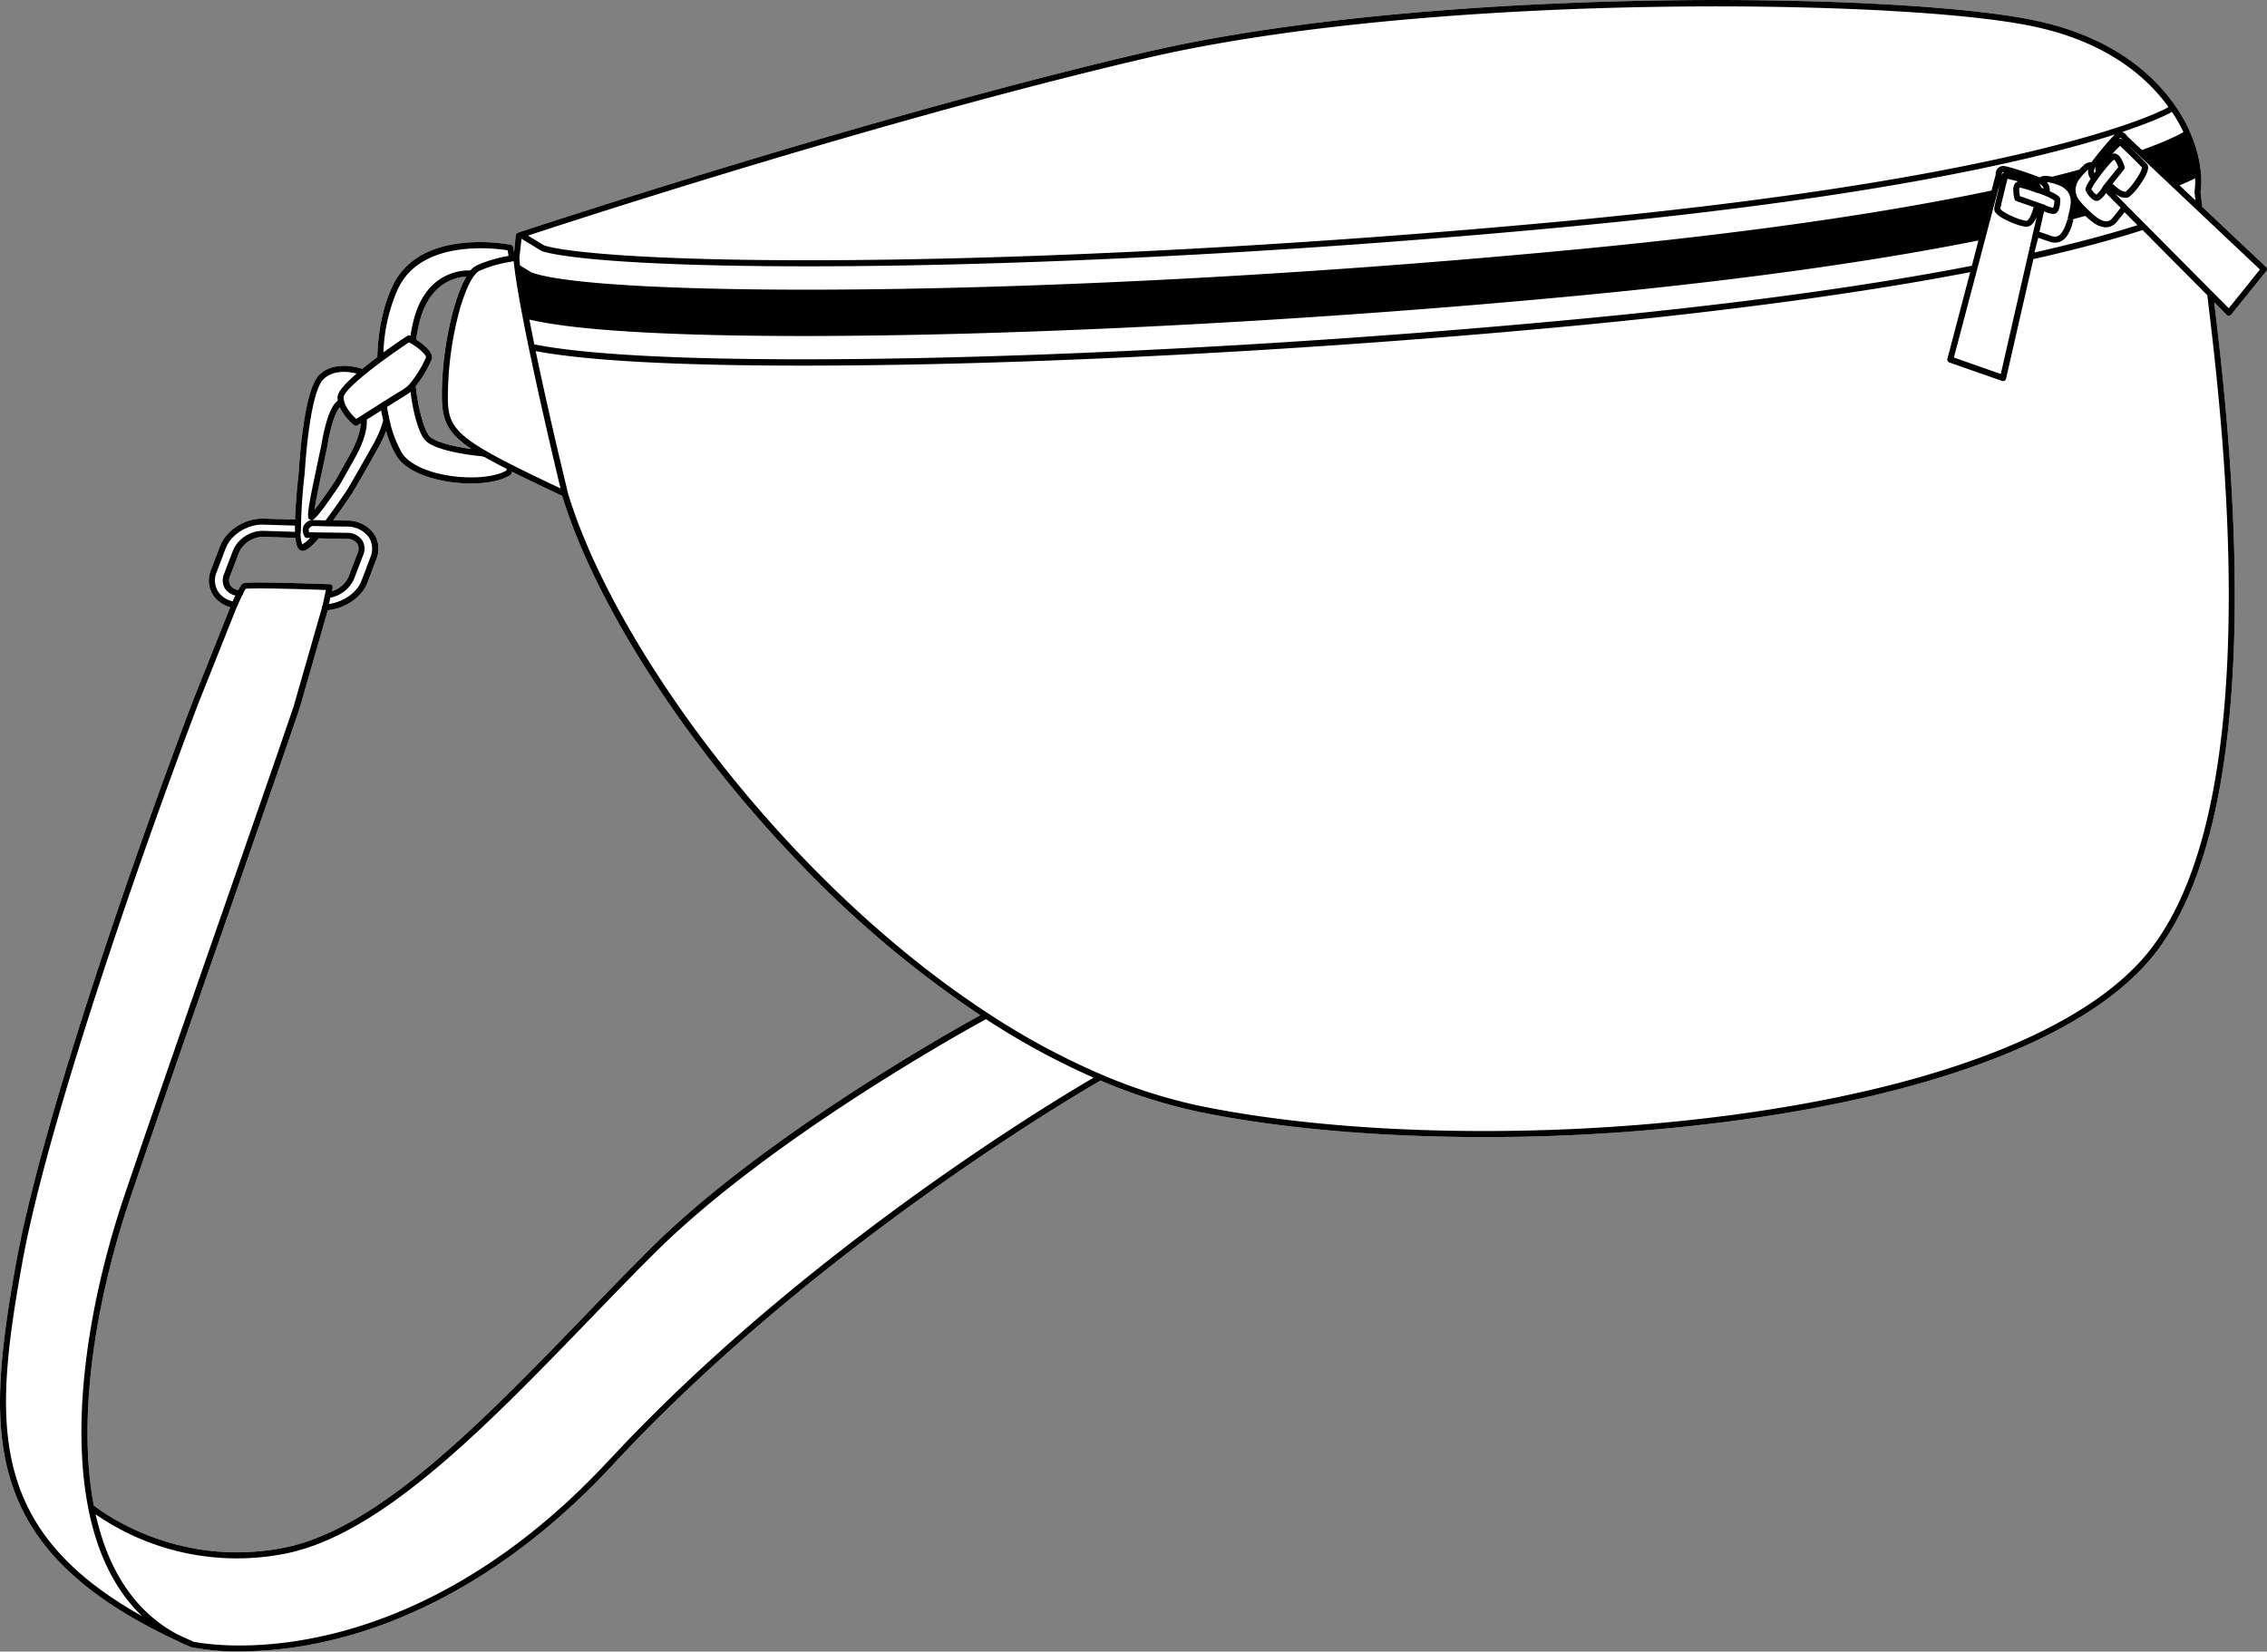
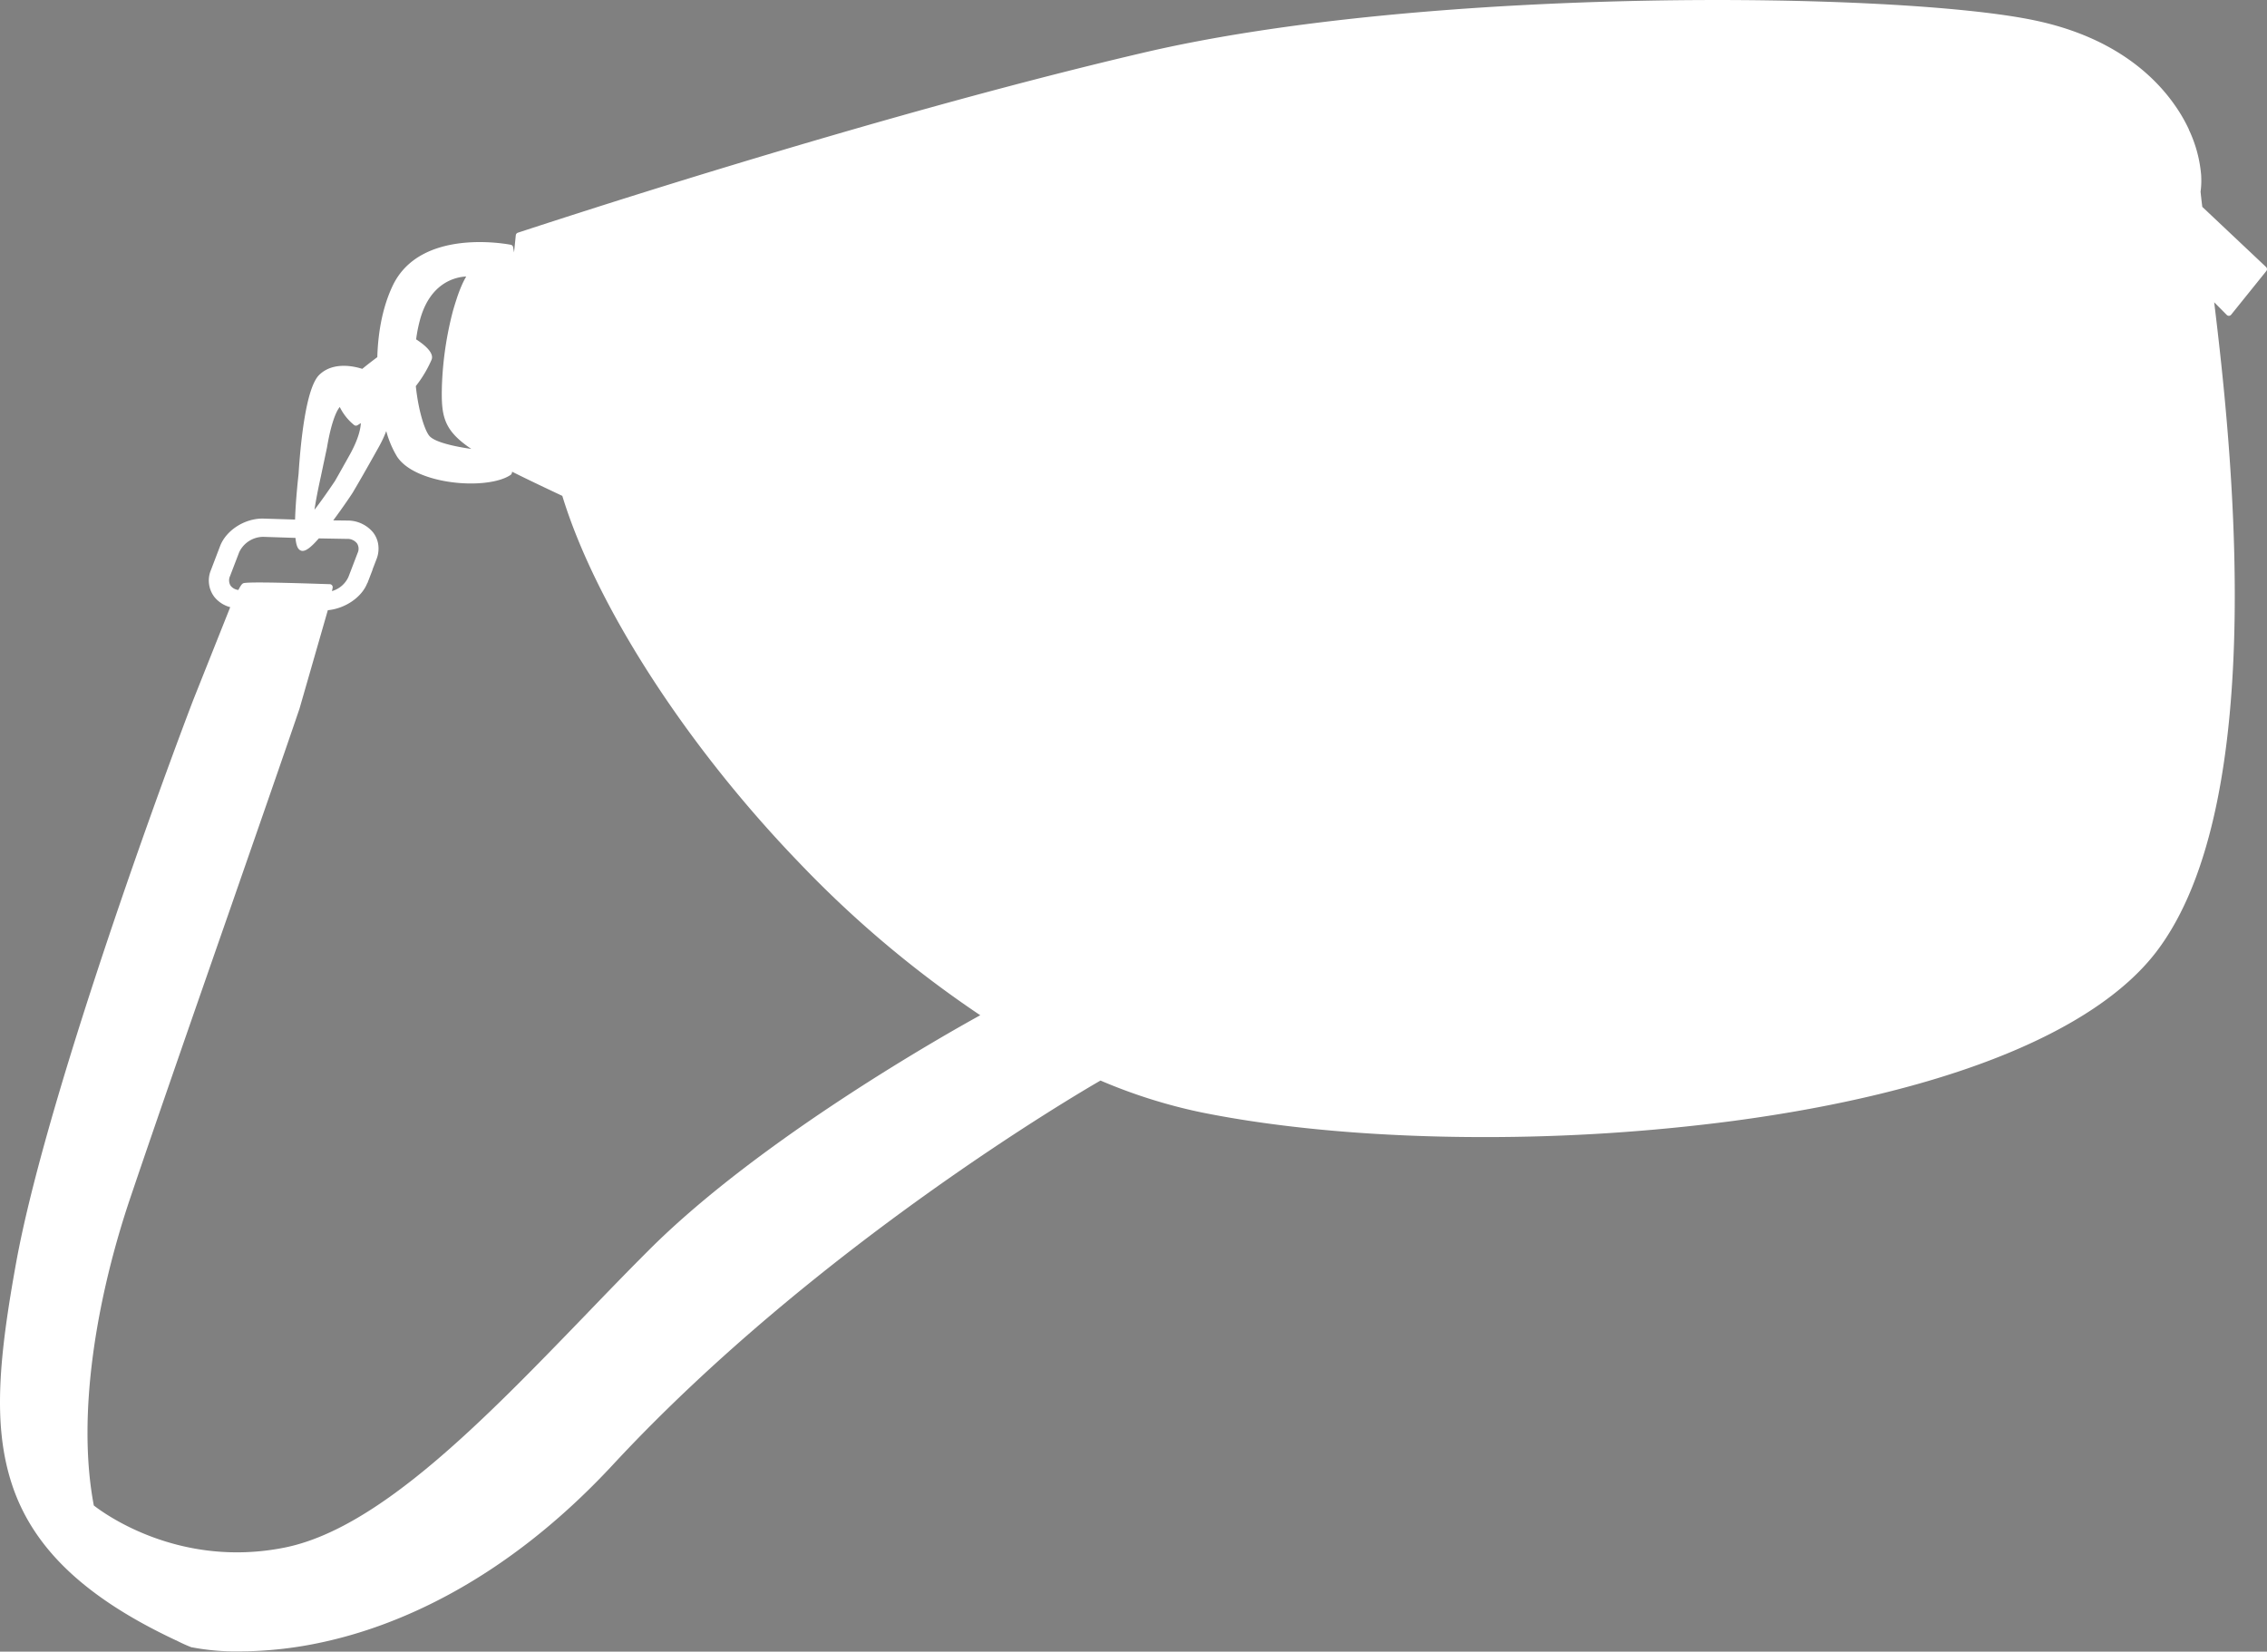
<svg xmlns="http://www.w3.org/2000/svg" viewBox="0 0 687.23 500.74">
  <rect x="0" y="0" width="687.23" height="500.74" fill="#808080" stroke="none" />
  <defs>
    <style>.cls-1{fill:#fff;}</style>
  </defs>
  <g id="Layer_2" data-name="Layer 2">
    <g id="Layer_1-2" data-name="Layer 1">
      <path class="cls-1" d="M675.7,95.75h0a.93.93,0,0,0,.66-.34L687,82.2A.92.92,0,0,0,687,81L667.61,62.71l-.05-.45c-.19-1.52-.34-2.9-.47-4.15a24.13,24.13,0,0,0,.2-4.53c0-.5-.07-1-.12-1.51a39.81,39.81,0,0,0-3.62-12.75l0-.08a47.67,47.67,0,0,0-4.07-7.07c-6.25-9.08-18.74-21-42.72-26C575.59-2.49,433.2-4.32,346.51,16c-84.44,19.74-184.69,53-188.91,54.35l-.61.2a.93.93,0,0,0-.63.78l-.53,5.2-.27-1.57a.9.9,0,0,0-.72-.75C153.72,74,127.48,69,119.06,86.58c-2.84,5.94-4.45,13.43-4.68,21.7-1.53,1.14-3.09,2.34-4.56,3.55-2.52-.81-8.91-2.26-13.09,1.87-4,4-5.62,20.51-6.22,30,0,.08-.88,7.56-1.06,13.82l-9.86-.3c-5.52,0-11.06,3.59-12.88,8.36l-2.77,7.26A8.19,8.19,0,0,0,65,181a9.2,9.2,0,0,0,4.79,3.08L58.49,212.45C42.37,254.84,13,338.37,4.94,382.56c-5.26,29-7.18,49.3-1.43,67.12,6.27,19.44,22,34.55,49.7,47.57h0l.09.05.07,0a46.1,46.1,0,0,0,4.71,2.14h.07l.06,0a71.24,71.24,0,0,0,14.45,1.23,119.75,119.75,0,0,0,25.24-2.82c21.72-4.71,54.62-17.88,88-53.88C247.24,377.9,327.5,331.12,333.61,327.6A161,161,0,0,0,364,337.21c24.61,5,54.63,7.53,85.93,7.53a578.13,578.13,0,0,0,75.51-4.9c63.89-8.53,109.41-26.72,128.18-51.2,35.07-45.77,22.48-156.75,17.6-197l3.83,3.86A.91.91,0,0,0,675.7,95.75ZM130.19,132.19c-1.45-1.66-3.37-7.74-4.14-15.13a36.27,36.27,0,0,0,4.78-8c.85-2.1-2.23-4.59-4.68-6.17a42.88,42.88,0,0,1,1.26-6.25c3.2-11.23,11-12.68,13.92-12.81a26.27,26.27,0,0,0-1.23,2.39,44.36,44.36,0,0,0-1.75,4.64c-.33,1-.66,2.09-1,3.24a103.54,103.54,0,0,0-3.39,23c-.23,9.07.46,13.32,8.91,19C138.32,135.46,131.91,134.16,130.19,132.19Zm-29.8-2.52c1-3.7,1.91-5.45,2.61-6.28a16.08,16.08,0,0,0,4.34,5.46.89.89,0,0,0,.56.2,1,1,0,0,0,.49-.14l1-.64c-.09,1.82-.77,5-3.52,9.88-2.4,4.29-3.66,6.53-4.34,7.7-2.2,3.28-4.69,6.79-6.19,8.69.32-2.35,1.11-6.42,1.94-10.13a.09.09,0,0,1,0,0c.32-1.55.88-4.19,1.84-8.7C99.51,133.42,99.93,131.4,100.39,129.67Zm11,47.1,1.54-4,0-.1,1.21-3.15a8.67,8.67,0,0,0,.44-4.9,7.82,7.82,0,0,0-1.53-3.26,10,10,0,0,0-7.72-3.54l-4.31-.05c3.17-4.26,6-8.5,6-8.58,1.4-2.36,3.9-6.66,7.87-13.79a36,36,0,0,0,2.2-4.7,30.08,30.08,0,0,0,3.26,7.71c2.93,4.5,9.74,6.49,13.53,7.27a44.72,44.72,0,0,0,8.9.9c5,0,9.52-.9,12-2.59a.91.91,0,0,0,.39-.58l.08-.39c4.2,2.11,9.21,4.49,15.21,7.32C180.6,183.5,208,226,242.16,261.45a328.9,328.9,0,0,0,55,46.35C287.72,313,230.69,345,196.71,379c-6.48,6.47-13.11,13.33-19.52,20-30.64,31.7-62.32,64.47-90.93,70.2-32.52,6.5-55.56-11-57.82-12.77C23.17,428.73,29.4,393,39.56,363c8.27-24.46,20.11-58.45,30.56-88.43C78.31,251,86.05,228.82,90.8,214.83L99.38,185C104.63,184.51,109.69,181.08,111.34,176.77ZM89.57,163.08c.2,2.11.62,3.24,1.36,3.7a1.45,1.45,0,0,0,.81.24c1.12,0,2.65-1.2,4.91-3.79l8.52.15a3.63,3.63,0,0,1,3.08,1.4,3,3,0,0,1,.16,2.87l-2.78,7.26a7.86,7.86,0,0,1-5,4.3l.21-1a.92.92,0,0,0-.18-.75.9.9,0,0,0-.68-.35c-1,0-23.19-.87-26-.34-.5.09-.87.45-1.71,2.09a3.33,3.33,0,0,1-2.39-1.33,3.09,3.09,0,0,1-.15-2.86l2.78-7.25a8.12,8.12,0,0,1,7.29-4.66Z" />
-       <path d="M675.7,95.75h0a.93.93,0,0,0,.66-.34L687,82.2A.92.92,0,0,0,687,81L667.61,62.71l-.05-.45c-.19-1.52-.34-2.9-.47-4.15a24.13,24.13,0,0,0,.2-4.53c0-.5-.07-1-.12-1.51a39.81,39.81,0,0,0-3.62-12.75l0-.08a47.67,47.67,0,0,0-4.07-7.07c-6.25-9.08-18.74-21-42.72-26C575.59-2.49,433.2-4.32,346.51,16c-84.44,19.74-184.69,53-188.91,54.35l-.61.2a.93.93,0,0,0-.63.78l-.53,5.2-.27-1.57a.9.9,0,0,0-.72-.75C153.72,74,127.48,69,119.06,86.58c-2.84,5.94-4.45,13.43-4.68,21.7-1.53,1.14-3.09,2.34-4.56,3.55-2.52-.81-8.91-2.26-13.09,1.87-4,4-5.62,20.51-6.22,30,0,.08-.88,7.56-1.06,13.82l-9.86-.3c-5.52,0-11.06,3.59-12.88,8.36l-2.77,7.26A8.19,8.19,0,0,0,65,181a9.2,9.2,0,0,0,4.79,3.08L58.49,212.45C42.37,254.84,13,338.37,4.94,382.56c-5.26,29-7.18,49.3-1.43,67.12,6.27,19.44,22,34.55,49.7,47.57h0l.09.05.07,0a46.1,46.1,0,0,0,4.71,2.14h.07l.06,0a71.24,71.24,0,0,0,14.45,1.23,119.75,119.75,0,0,0,25.24-2.82c21.72-4.71,54.62-17.88,88-53.88C247.24,377.9,327.5,331.12,333.61,327.6A161,161,0,0,0,364,337.21c24.61,5,54.63,7.53,85.93,7.53a578.13,578.13,0,0,0,75.51-4.9c63.89-8.53,109.41-26.72,128.18-51.2,35.07-45.77,22.48-156.75,17.6-197l3.83,3.86A.91.91,0,0,0,675.7,95.75ZM665.45,54.07a21.59,21.59,0,0,1-.19,3.89,1.62,1.62,0,0,0,0,.22c.08.8.18,1.66.28,2.57l-4.82-4.55C662.67,55.38,664.23,54.67,665.45,54.07ZM658,34.16l.41-.24a47.3,47.3,0,0,1,3.43,6,.13.13,0,0,0,0,.08.17.17,0,0,0,0,.05l-.29.17-.24.15c-.11.06-3.36,2-12,5.11l-4.5-4.24A3.14,3.14,0,0,0,643.34,40c9.74-3.24,13.82-5.39,14.33-5.67ZM346.93,17.74c51.66-12.08,117.58-15,152.28-15.61C548.36,1.22,595.43,3.56,616.35,8c22.68,4.77,34.78,15.75,41,24.43l-.3.18-.35.22c-1.53.83-38.94,20.5-179.4,33.92C396.14,74.46,311.39,78.9,244.81,78.9c-48.17,0-73.06-2.4-79.82-4.47l-4.93-3C174.84,66.56,267.83,36.24,346.93,17.74ZM158.1,72.38l6,3.67a1.24,1.24,0,0,0,.2.1c7.06,2.22,31.9,4.59,80.48,4.59,66.63,0,151.44-4.45,232.68-12.2,93.3-8.91,141.34-20.62,163.62-27.77a87.82,87.82,0,0,0-7,8.36,3.4,3.4,0,0,0-2.56,1.11,13.29,13.29,0,0,0-1.19,1.19c-2.58.7-5.33,1.42-8.29,2.16-1.78-.42-3-.35-3.65.2,0,0,0,0,0,0l-.15-.06c-2.15-.87-9.63-3.44-11.05-3.42A2.35,2.35,0,0,0,605,52.9l-1.28,4.87c-27.93,5.88-68.25,12.35-125.59,17.82-162,15.47-297.1,14.43-317,7l-3.47-2.11c-.09-.83-.17-1.59-.22-2.28Zm441.29,9.19,7.45-28.31a.78.78,0,0,0,0-.26s0-.82.34-.83a2.36,2.36,0,0,1,.43.06.91.91,0,0,0-.7.66l-.47,1.84-.3,1.19L605.92,57a1.49,1.49,0,0,1,0,.21c-.46,1.79-.9,3.65-1.16,4.86a8.09,8.09,0,0,0-.2,1.12c-.06.48-.24,1.91,4.83,4.1A19.37,19.37,0,0,0,614,68.75l.26,0c.73,0,1.69-.36,2.56-1.84.11-.18.21-.36.29-.52s.21-.45.31-.67l-10.89,47.67-14.22-5Zm-1.62-1c-32.34,6.27-71.9,11.66-117.6,16-81.07,7.74-169.55,12.36-236.67,12.36-38.85,0-66.26-1.52-81.52-4.51-.53-2.58-1-5.11-1.51-7.55,14,3.37,43.89,5,83,5,63.56,0,151.6-4.27,236-12.33,53.19-5.07,92.09-11,120.28-16.63ZM610.7,60.36a.94.94,0,0,0,.57.61l5.21,1.82a14.82,14.82,0,0,1-1,2.81l-.2.37c-.38.63-.76,1-1,1a18.92,18.92,0,0,1-4.16-1.34c-2.47-1.07-3.55-2-3.73-2.28,0-.2.08-.5.16-.88.26-1.16.7-3,1.14-4.74,0-.12.06-.24.08-.36l.24-1c.11-.42.2-.82.3-1.17l.24-1c.78.19,2,.48,3.21.8a2,2,0,0,0-.51.25,1.76,1.76,0,0,0-.6.67,3.33,3.33,0,0,0-.34,1.45A11,11,0,0,0,610.7,60.36Zm9.29-1h0a13.44,13.44,0,0,1,2.78,1.44,5.07,5.07,0,0,1-.39,2.21,8.68,8.68,0,0,1-2.87-1.08l-.07,0-.08,0-7-2.46a8.21,8.21,0,0,1-.25-1.92,1.82,1.82,0,0,1,.12-.65.28.28,0,0,0,.11,0h.12a39.89,39.89,0,0,1,4.83,1.51l.39.13.13,0C618.61,58.78,619.35,59.07,620,59.35Zm-1.84-3.64.17.08a2.07,2.07,0,0,1,1.2,1.38l-.64-.24A3.74,3.74,0,0,0,618.15,55.71Zm9.52,10.83-.92-.13a17.9,17.9,0,0,1-1,2.81c-1.28,2.79-2.7,2.73-3.93,2.29l-3.58-1.24,1.41-6.2a7.55,7.55,0,0,0,2.76.77h.06c.93,0,2.05-.75,2.09-4.25v-.11a.83.83,0,0,0,0-.22c-.13-.51-.48-1.08-3.19-2.3a4,4,0,0,0,0-.6,3.61,3.61,0,0,0-.9-2.18,14,14,0,0,1,3.2.82,6.53,6.53,0,0,1,3.09,2,5.45,5.45,0,0,1,.86,4.29,15.33,15.33,0,0,1-.44,2.31c-.11.51-.24,1-.38,1.59l0,.12Zm-9.79,5.53,3.38,1.18a5.42,5.42,0,0,0,1.73.31c1.53,0,3.21-.81,4.49-3.59a20.2,20.2,0,0,0,1-3.07l0-.12-.69-.19h.06l.66.09.08-.29c1.22-.31,2.41-.63,3.56-.94l0,0c.13.13.27.26.4.37a17.77,17.77,0,0,0,2.25,1.8,6.53,6.53,0,0,0,3.59,1.29,4.31,4.31,0,0,0,3.4-1.78l2.26-2.81,3.91,3.94c-8.92,2.83-19.4,5.61-31.22,8.28ZM640.47,66c-.81,1-2,1.82-4.55.11a17.77,17.77,0,0,1-2-1.64l-.41-.37-.79-.77-.4-.4a17.19,17.19,0,0,1-1.6-1.74,5.47,5.47,0,0,1-1.52-4.1,6.43,6.43,0,0,1,1.56-3.3,17.33,17.33,0,0,1,2-2.16l.29-.23a3.68,3.68,0,0,0,.38,2.33,4.34,4.34,0,0,0,.33.5c-1.63,2.43-1.65,3.14-1.5,3.63a1.47,1.47,0,0,0,.14.28l.76-.52-.7.62c1.3,2.06,2.36,2.66,3.15,2.66a1.49,1.49,0,0,0,.81-.23,7.22,7.22,0,0,0,2-2.15l4.35,4.39.09.08,0,0ZM635.3,52l-.41.55a2.06,2.06,0,0,1,.28-1.8.08.08,0,0,1,0,0l.08-.13A3.79,3.79,0,0,0,635.3,52Zm.34,2.65c.43-.62.92-1.28,1.37-1.88.1-.11.19-.23.29-.35l.11-.15c.76-1,1.54-1.92,2.21-2.67l.09-.09a12.58,12.58,0,0,1,1-1,.65.65,0,0,1,.15-.11,1.32,1.32,0,0,1,.27.25c.06.08.12.15.19.26a8.08,8.08,0,0,1,.82,1.77l-4.66,5.8s0,.06,0,.08l-.05.06A8.65,8.65,0,0,1,635.53,59,5,5,0,0,1,634,57.36,12.51,12.51,0,0,1,635.64,54.68Zm8.25-3.26a.9.9,0,0,0,.17-.82,11,11,0,0,0-1.2-2.72c-.09-.14-.19-.27-.3-.41a3,3,0,0,0-.77-.67,1.87,1.87,0,0,0-1.44-.16c.88-.92,1.76-1.82,2.33-2.39l.72.69,1.24,1.2.56.54.58.56.07.06c1.08,1.06,2.16,2.12,2.87,2.86.26.27.47.5.6.65,0,.38-.44,1.71-2,3.92a18.18,18.18,0,0,1-2.82,3.33c-.22.17-.74.07-1.37-.25l-.15-.08-.27-.15a14.77,14.77,0,0,1-2.3-1.85ZM155.33,79.23h.1l.31,0c1.43,15.27,11.84,59.1,14.18,68.84-34.43-16.25-34.42-17.82-34.09-30.84a101.41,101.41,0,0,1,3.32-22.57,52.6,52.6,0,0,1,2.62-7.6c1.57-3.47,2.86-4.65,3.66-5a36.92,36.92,0,0,1,9.15-2.64Zm-45.55,84.53a5.5,5.5,0,0,0-4.58-2.22l-9-.13-2.47-.06a1.46,1.46,0,0,1-.08-1.08,1.84,1.84,0,0,1,1.16-.8l4.3.11h0l6.09.07a8.14,8.14,0,0,1,6.31,2.84,5.86,5.86,0,0,1,1.17,2.5,6.74,6.74,0,0,1-.36,3.86l-1.24,3.23,0,.1-1.51,3.93c-1.35,3.54-5.45,6.39-9.82,7,.11-.54.24-1.19.39-1.9a10,10,0,0,0,7.16-5.62l2.78-7.27A4.84,4.84,0,0,0,109.78,163.76Zm-6.69-16.91,0,0,0,0c.68-1.18,1.94-3.43,4.35-7.72,3.48-6.17,3.9-10,3.73-11.91l4.38-2.75c.19,1,.38,2,.62,3a31.28,31.28,0,0,1-2.94,7.07c-4,7.11-6.46,11.39-7.83,13.7,0,.05-3.27,5-6.72,9.53l-4-.1C95.5,157.38,97.16,155.68,103.09,146.85Zm-7.73,7.69c.32-2.35,1.11-6.42,1.94-10.13a.09.09,0,0,1,0,0c.32-1.55.88-4.19,1.84-8.7.36-2.24.78-4.26,1.24-6,1-3.7,1.91-5.45,2.61-6.28a16.08,16.08,0,0,0,4.34,5.46.89.89,0,0,0,.56.2,1,1,0,0,0,.49-.14l1-.64c-.09,1.82-.77,5-3.52,9.88-2.4,4.29-3.66,6.53-4.34,7.7C99.35,149.13,96.86,152.64,95.36,154.54Zm16,22.23,1.54-4,0-.1,1.21-3.15a8.67,8.67,0,0,0,.44-4.9,7.82,7.82,0,0,0-1.53-3.26,10,10,0,0,0-7.72-3.54l-4.31-.05c3.17-4.26,6-8.5,6-8.58,1.4-2.36,3.9-6.66,7.87-13.79a36,36,0,0,0,2.2-4.7,30.08,30.08,0,0,0,3.26,7.71c2.93,4.5,9.74,6.49,13.53,7.27a44.72,44.72,0,0,0,8.9.9c5,0,9.52-.9,12-2.59a.91.91,0,0,0,.39-.58l.08-.39c4.2,2.11,9.21,4.49,15.21,7.32C180.6,183.5,208,226,242.16,261.45a328.9,328.9,0,0,0,55,46.35C287.72,313,230.69,345,196.71,379c-6.48,6.47-13.11,13.33-19.52,20-30.64,31.7-62.32,64.47-90.93,70.2-32.52,6.5-55.56-11-57.82-12.77C23.17,428.73,29.4,393,39.56,363c8.27-24.46,20.11-58.45,30.56-88.43C78.31,251,86.05,228.82,90.8,214.83L99.38,185C104.63,184.51,109.69,181.08,111.34,176.77Zm14.81-73.85a42.88,42.88,0,0,1,1.26-6.25c3.2-11.23,11-12.68,13.92-12.81a26.27,26.27,0,0,0-1.23,2.39,44.36,44.36,0,0,0-1.75,4.64c-.33,1-.66,2.09-1,3.24a103.54,103.54,0,0,0-3.39,23c-.23,9.07.46,13.32,8.91,19-4.58-.65-11-2-12.71-3.92-1.45-1.66-3.37-7.74-4.14-15.13a36.27,36.27,0,0,0,4.78-8C131.68,107,128.6,104.5,126.15,102.92Zm2.66,30.48c3.06,3.51,15.44,4.77,17.28,4.94l.86.26c1.92,1.1,4.12,2.27,6.64,3.55l-.1.5c-3.72,2.21-11.86,2.74-19.25,1.22-6-1.23-10.49-3.59-12.36-6.47a33.92,33.92,0,0,1-3.81-10.1.07.07,0,0,0,0,0c-.31-1.38-.56-2.66-.78-3.91l6.15-3.86a7.83,7.83,0,0,0,1-.72C125.24,125.37,127,131.35,128.81,133.4Zm-8.09-46c7.12-14.91,29.16-12.15,33.14-11.52l.29,1.7c-1.26.21-2.78.52-4.4,1a33,33,0,0,0-5.09,1.82A6.09,6.09,0,0,0,142.59,82c-1.2-.08-12.8-.41-16.94,14.13a44.16,44.16,0,0,0-1.21,5.71.92.92,0,0,0-1,0c-1.19.79-4,2.67-7.2,5A51.33,51.33,0,0,1,120.72,87.38Zm-5,22.18a.85.85,0,0,0,.19-.14c2.56-1.89,5.33-3.83,8.08-5.66.22.13.44.26.65.4l.06,0c2.78,1.75,4.63,3.63,4.4,4.19a32.43,32.43,0,0,1-4.71,7.75l-.06.06a9,9,0,0,1-1.9,1.73l-4.87,3,0,0L108,127c-1.12-1-3.81-3.73-3.83-6.56C104.16,118.86,109.25,114.38,115.75,109.56ZM91.27,158.48c.11-6.34,1-14.5,1.07-14.63,1-15.53,3.11-26.31,5.68-28.84,3-2.94,7.48-2.41,10.1-1.76-3.31,2.86-5.81,5.56-5.8,7.19a6.25,6.25,0,0,0,.09,1c-1.48,1.11-2.73,3.67-3.8,7.79-.47,1.79-.9,3.86-1.27,6.13-1,4.49-1.51,7.14-1.84,8.68a.06.06,0,0,1,0,0c-.08.37-.72,3.29-1.27,6.19-1.24,6.55-1,7.17,0,7.4l.23,0A3.6,3.6,0,0,0,92,159.5a3.42,3.42,0,0,0,.3,3.08l0,0s0,.06,0,.09l.11.15s0,0,0,0a.84.84,0,0,0,.24.18l.09,0a.58.58,0,0,0,.26.06h0l1,0a7.85,7.85,0,0,1-2.35,1.95,8.11,8.11,0,0,1-.53-3C91.26,161.11,91.24,159.88,91.27,158.48Zm-1.7,4.6c.2,2.11.62,3.24,1.36,3.7a1.45,1.45,0,0,0,.81.24c1.12,0,2.65-1.2,4.91-3.79l8.52.15a3.63,3.63,0,0,1,3.08,1.4,3,3,0,0,1,.16,2.87l-2.78,7.26a7.86,7.86,0,0,1-5,4.3l.21-1a.92.92,0,0,0-.18-.75.9.9,0,0,0-.68-.35c-1,0-23.19-.87-26-.34-.5.09-.87.45-1.71,2.09a3.33,3.33,0,0,1-2.39-1.33,3.09,3.09,0,0,1-.15-2.86l2.78-7.25a8.12,8.12,0,0,1,7.29-4.66ZM66.46,179.85a6.4,6.4,0,0,1-.8-6.37l2.77-7.26c1.56-4.09,6.36-7.17,11.13-7.17l9.86.3q0,1,0,1.89l-9.68-.3a9.93,9.93,0,0,0-9.06,5.83L67.93,174a4.88,4.88,0,0,0,.33,4.53,5,5,0,0,0,3.1,2c-.26.54-.53,1.14-.82,1.79A7.47,7.47,0,0,1,66.46,179.85Zm-59.72,203c8-44.06,37.37-127.45,53.46-169.77l11.4-28.6c.09-.18.16-.36.24-.53l.08-.19c.57-1.29,1.06-2.37,1.49-3.25a.89.89,0,0,0,.3-.61,13.29,13.29,0,0,1,.77-1.39c2.85-.33,17.5.12,24.31.36-.57,2.71-.84,4-1,4.68a.9.9,0,0,0-.19.53.76.76,0,0,0,0,.16l-8.61,30c-4.74,13.95-12.47,36.15-20.66,59.66-10.45,30-22.29,64-30.57,88.45-10.26,30.33-16.5,66.43-11.07,94.53a1,1,0,0,0,.06.37c2.6,13.18,7.78,24.58,16.35,32.75C-3.92,463.69-2,431.31,6.74,382.89Zm177.83,59.9c-33,35.61-65.51,48.65-86.94,53.31C75.24,501,59.91,498,58.7,497.74c-1.69-.75-3.17-1.42-4.52-2.06l-.06,0-.12-.06c-13.61-7.17-21.4-20.32-25-36.5A75.36,75.36,0,0,0,86.62,471c29.17-5.84,61.06-38.82,91.89-70.72,6.41-6.63,13-13.48,19.5-19.94,35.09-35.09,95-68.13,100.88-71.35a227.32,227.32,0,0,0,32.63,17.74C319.72,333.58,243.45,379.28,184.57,442.79ZM652.16,287.52c-18.47,24.1-63.56,42-127,50.5-55.08,7.35-116.7,6.35-160.82-2.61a159.84,159.84,0,0,1-30.5-9.66l-.11-.05a221.76,221.76,0,0,1-34.22-18.49.76.76,0,0,0-.19-.12C237.79,266.8,186.18,196,172.15,149.45c0-.17-1.42-5.87-3.32-14s-4.32-18.87-6.44-29c15.52,2.92,42.79,4.4,81.11,4.4,67.17,0,155.71-4.63,236.84-12.38C525.7,94.07,565,88.73,597.25,82.51l-6.91,26.28a.92.92,0,0,0,.58,1.1l16,5.6a1.12,1.12,0,0,0,.31.05.88.88,0,0,0,.44-.12.89.89,0,0,0,.45-.6l8.29-36.27c12.61-2.83,23.75-5.79,33.12-8.8l19.6,19.75C673.73,127.44,687.48,241.43,652.16,287.52Zm18.4-199.17h0L650.42,68.06l-6.37-6.43-.08-.08-2.77-2.79.59.39.33.18.17.1a4.37,4.37,0,0,0,2,.55,2.21,2.21,0,0,0,1.41-.48,19.5,19.5,0,0,0,3.2-3.73c3.14-4.54,2.25-5.66,1.95-6-.15-.19-.42-.49-.77-.85-.74-.76-1.86-1.87-3-3l-.09-.08-.48-.47-.57-.55c-.45-.44-.88-.86-1.26-1.21l-1.37-1.32a.93.93,0,0,0-.94-.19,2.67,2.67,0,0,1,.34-.28c.26-.16.72.53.72.53a1,1,0,0,0,.16.2l41.5,39.16-9.44,11.74Z" />
    </g>
  </g>
</svg>